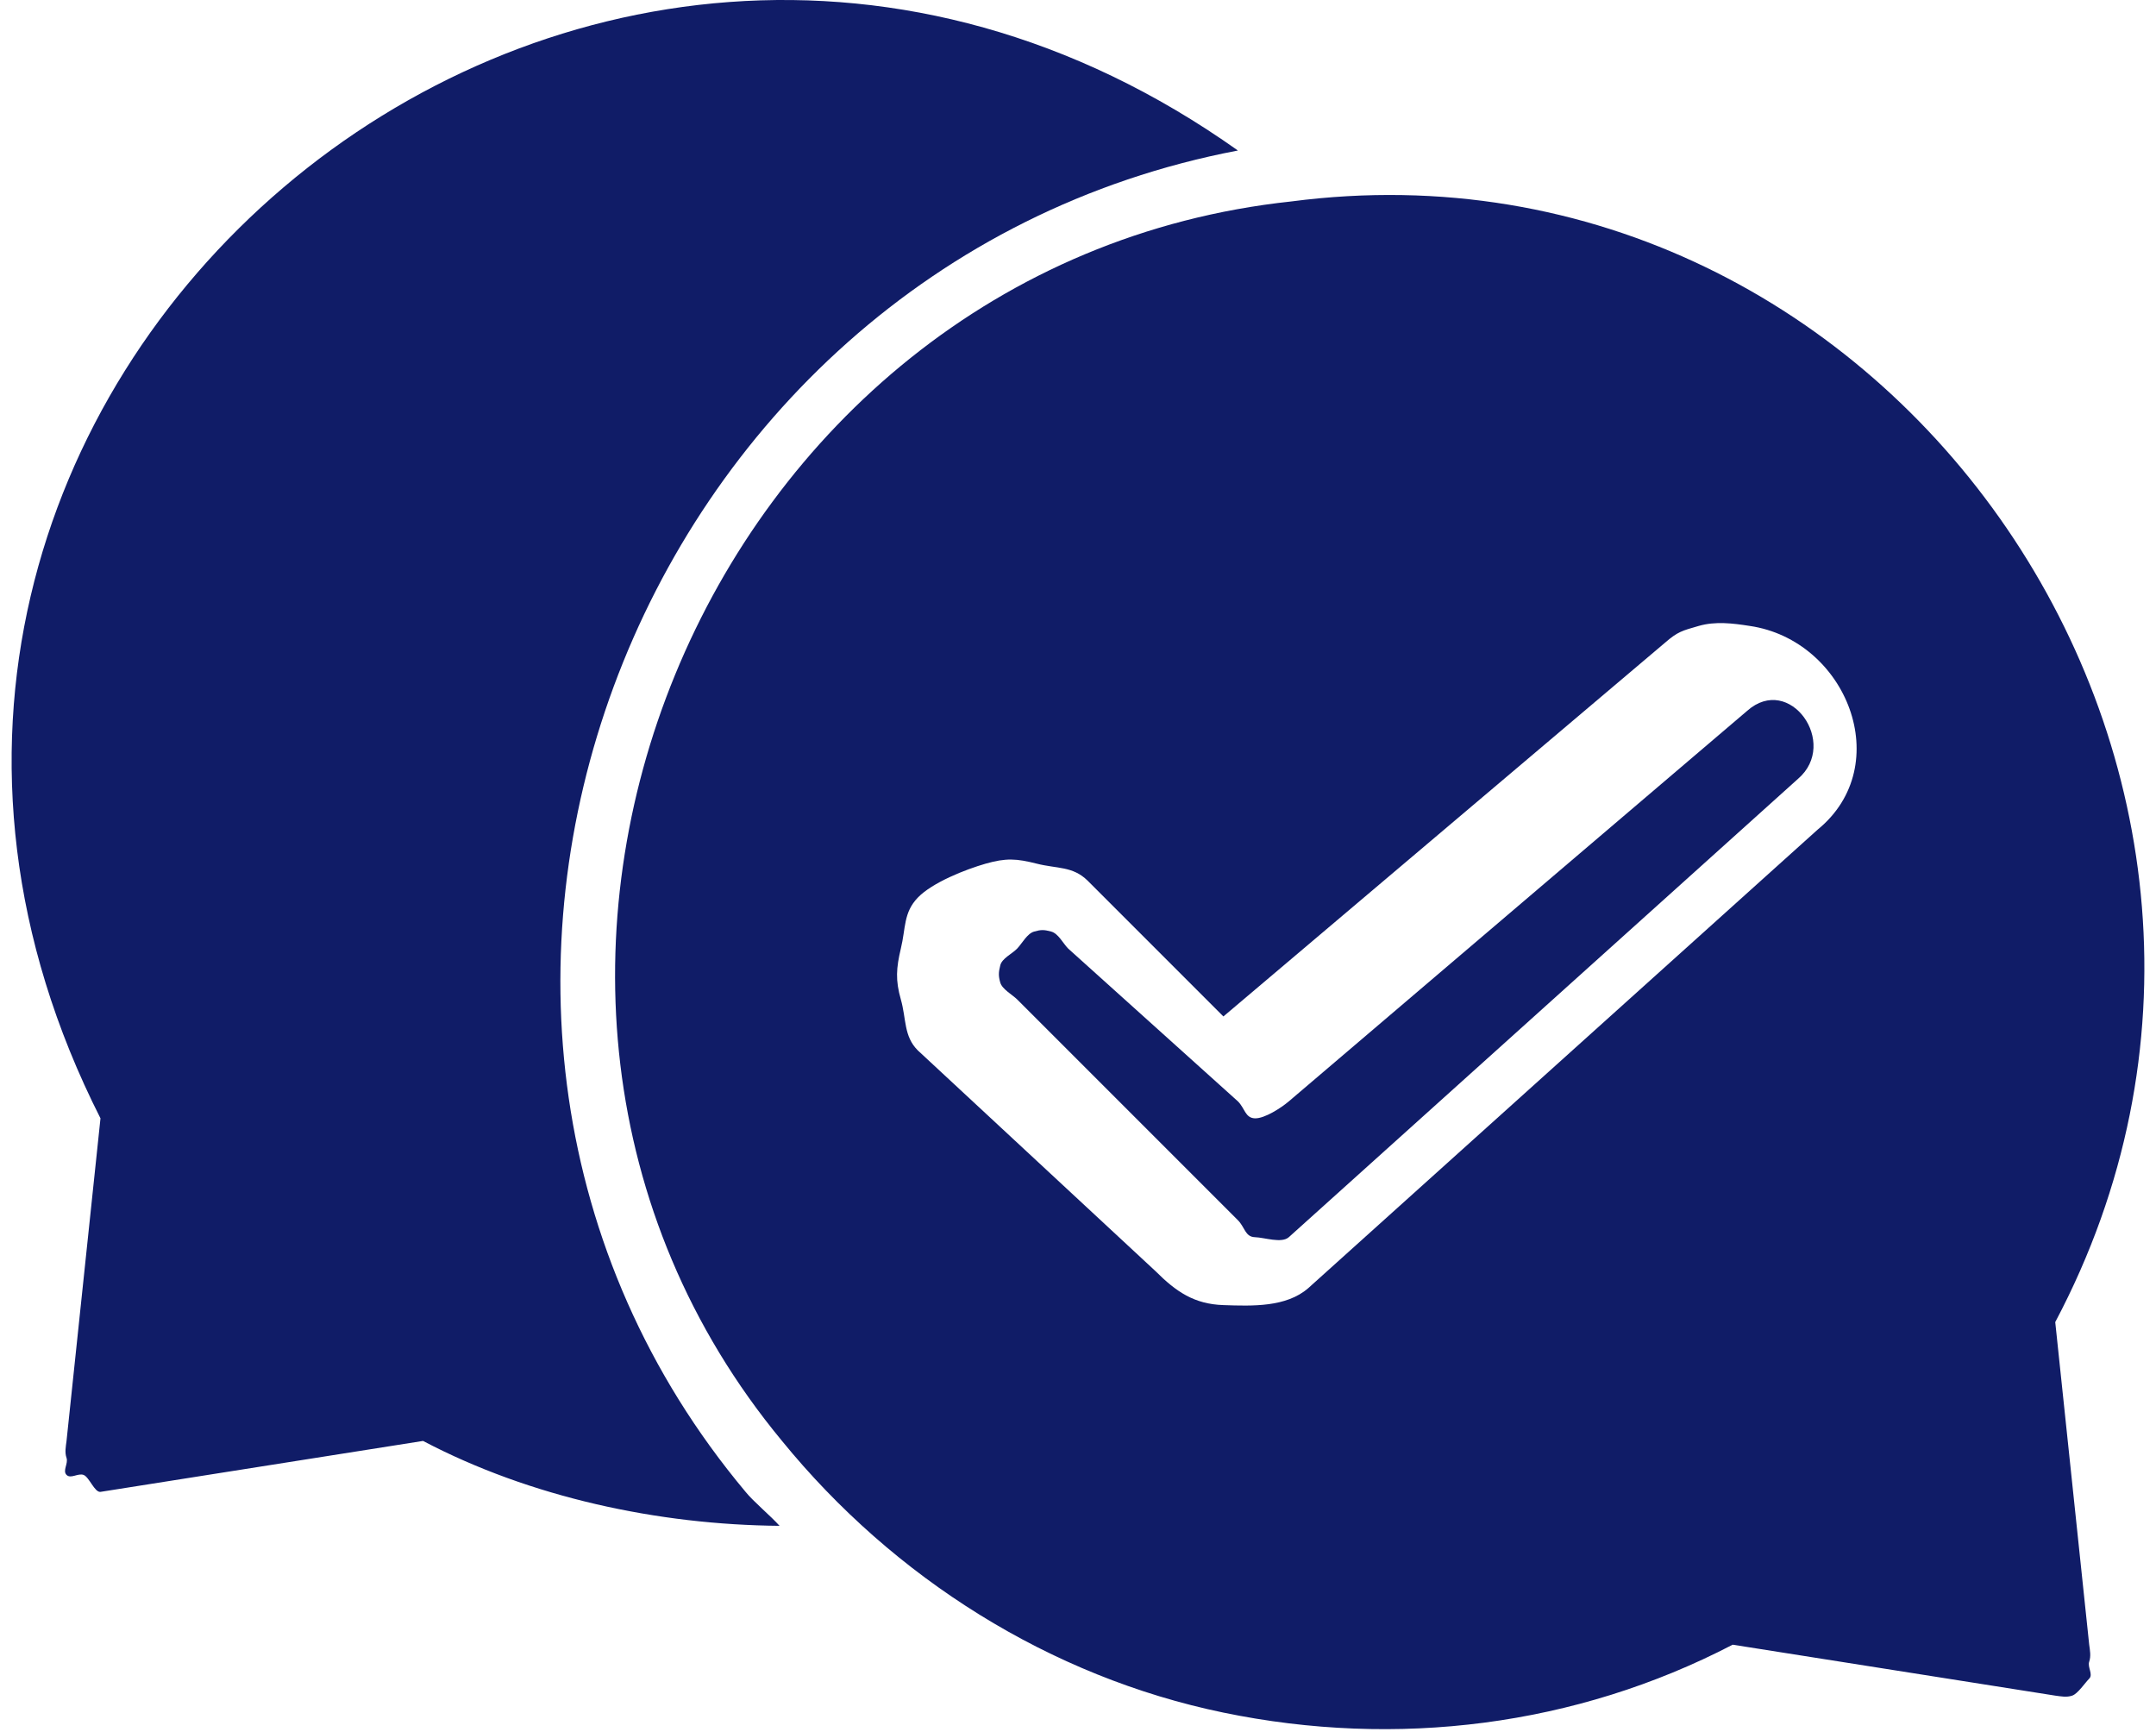
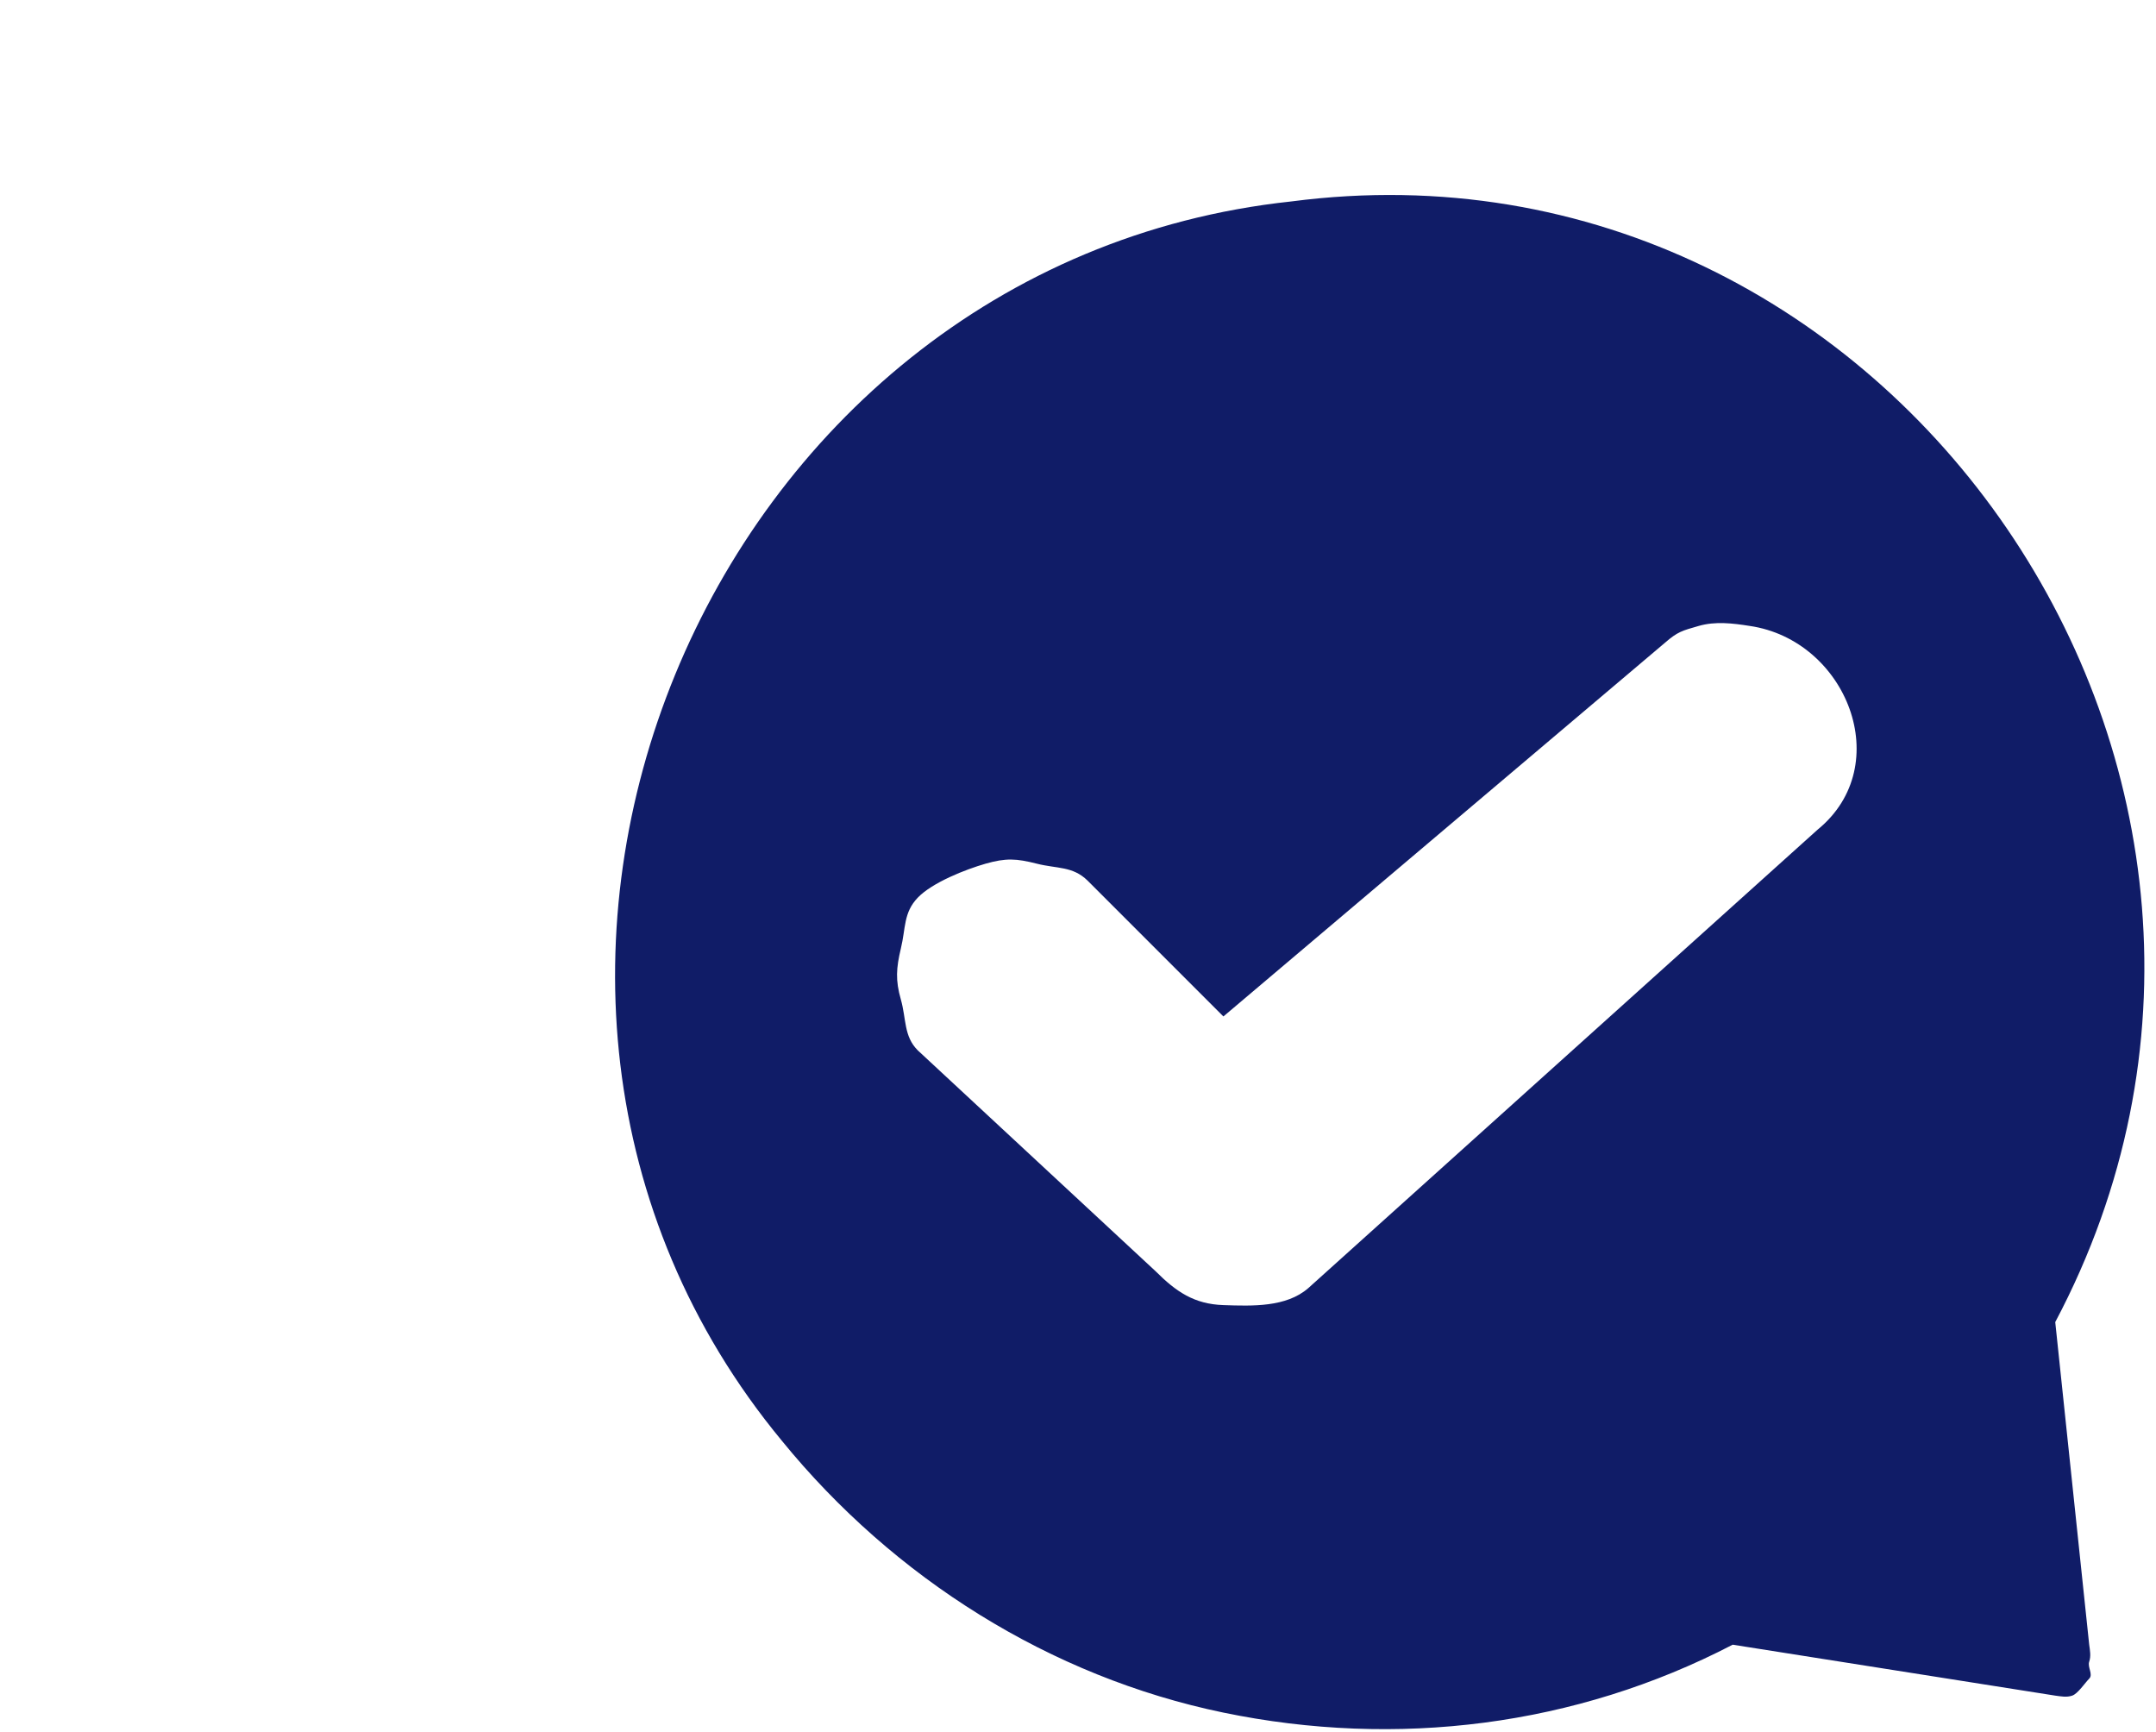
<svg xmlns="http://www.w3.org/2000/svg" width="127" height="102" viewBox="0 0 127 102" fill="none">
  <path d="M121.065 77.864C138.009 45.879 111.534 7.226 76.065 11.864C41.405 15.576 23.934 58.142 46.065 84.864C52.648 92.943 61.863 98.754 72.065 100.864C82.267 102.974 92.82 101.67 102.065 96.864L121.065 99.864C121.411 99.91 121.734 99.977 122.065 99.864C122.396 99.752 122.818 99.112 123.065 98.864C123.312 98.617 122.953 98.196 123.065 97.864C123.177 97.533 123.111 97.211 123.065 96.864L121.065 77.864ZM107.065 48.864L77.065 75.864C75.766 76.995 73.785 76.923 72.065 76.864C70.345 76.806 69.284 76.081 68.065 74.864L54.065 61.864C53.227 61.031 53.39 60.001 53.065 58.864C52.74 57.727 52.793 57.015 53.065 55.864C53.358 54.666 53.21 53.753 54.065 52.864C54.92 51.976 56.88 51.202 58.065 50.864C59.251 50.527 59.87 50.56 61.065 50.864C62.26 51.169 63.185 51.001 64.065 51.864L72.065 59.864L98.065 37.864C98.831 37.196 99.088 37.146 100.065 36.864C101.042 36.583 102.061 36.706 103.065 36.864C108.781 37.697 111.71 45.078 107.065 48.864Z" fill="#101C67" />
-   <path d="M72.919 8.864C33.914 -18.793 -15.648 23.306 5.919 65.864L3.919 84.864C3.875 85.211 3.806 85.533 3.919 85.864C4.032 86.195 3.672 86.616 3.919 86.864C4.166 87.113 4.588 86.749 4.919 86.864C5.251 86.98 5.571 87.906 5.919 87.864L24.919 84.864C31.243 88.188 38.769 89.803 45.919 89.864C45.42 89.299 44.372 88.429 43.919 87.864C20.457 59.852 37.003 15.713 72.919 8.864ZM102.919 41.864L75.919 64.864C75.481 65.236 74.494 65.885 73.919 65.864C73.344 65.843 73.329 65.267 72.919 64.864L62.919 55.864C62.615 55.555 62.339 54.976 61.919 54.864C61.499 54.753 61.337 54.746 60.919 54.864C60.501 54.982 60.218 55.55 59.919 55.864C59.62 56.179 59.014 56.442 58.919 56.864C58.819 57.264 58.808 57.468 58.919 57.864C59.031 58.261 59.626 58.575 59.919 58.864L72.919 71.864C73.325 72.268 73.346 72.848 73.919 72.864C74.493 72.881 75.49 73.244 75.919 72.864L105.919 45.864C108.34 43.778 105.425 39.643 102.919 41.864Z" fill="#101C67" />
</svg>